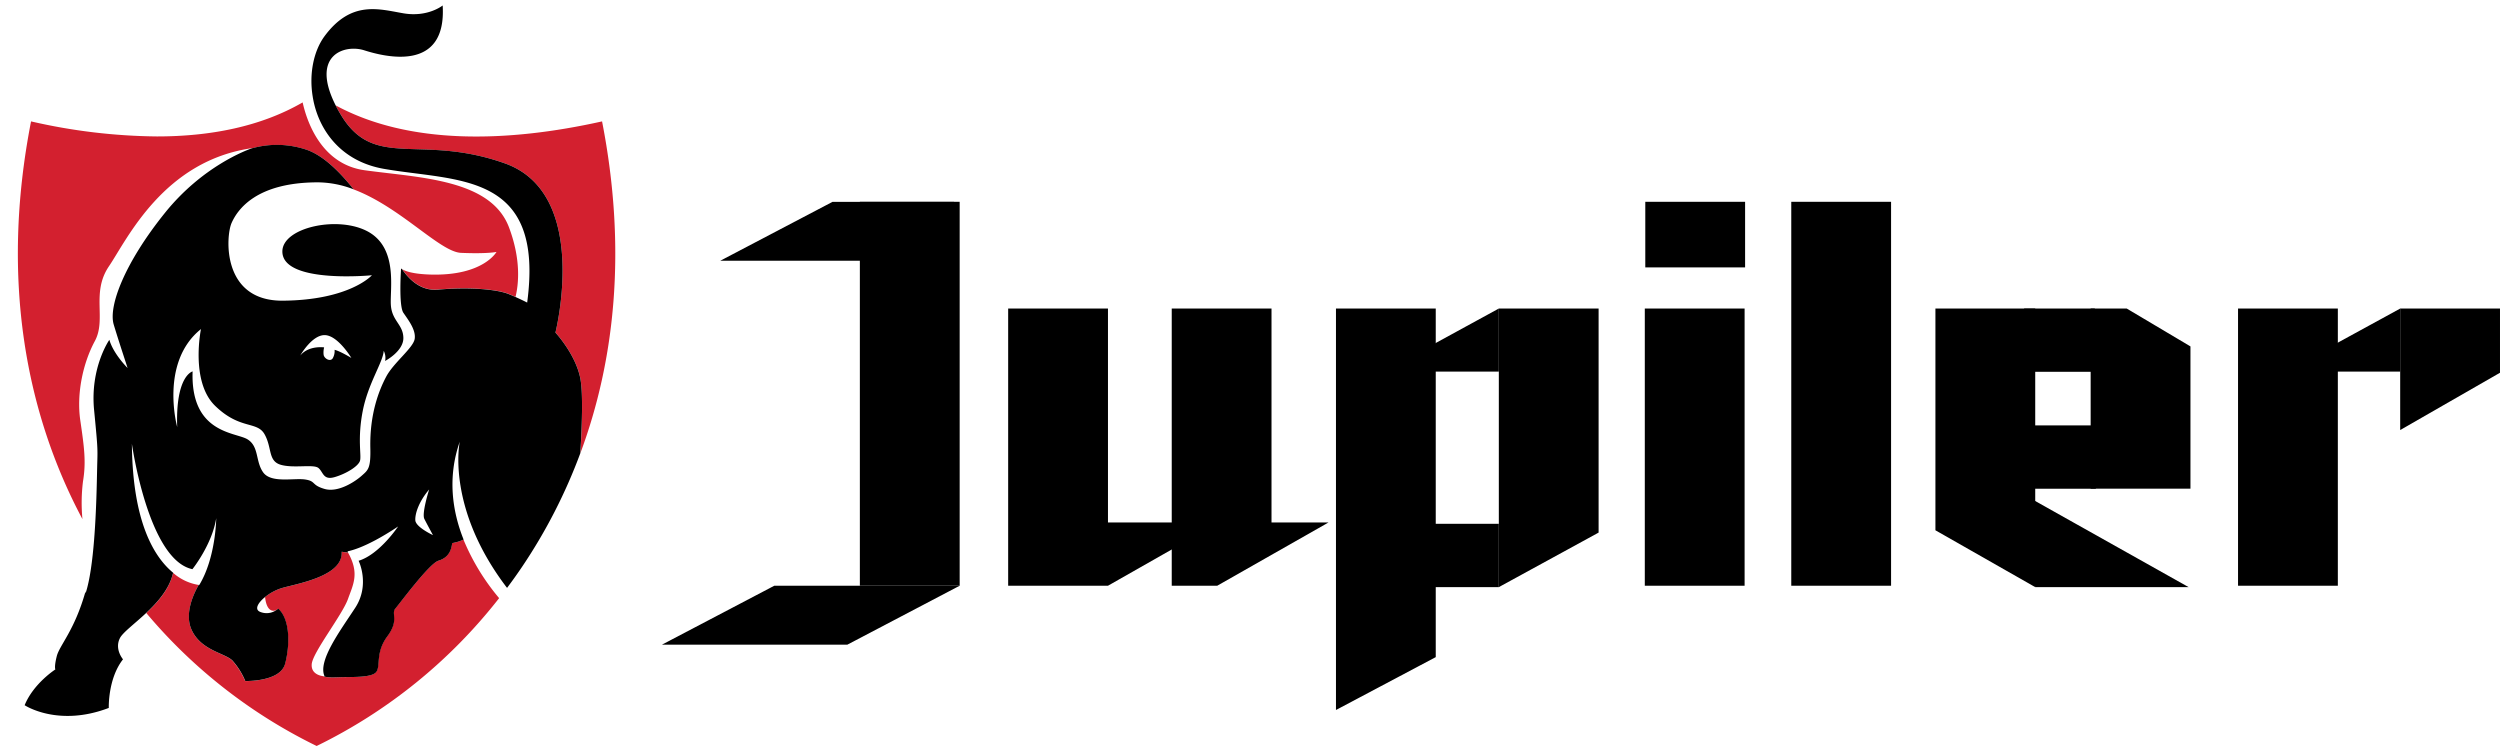
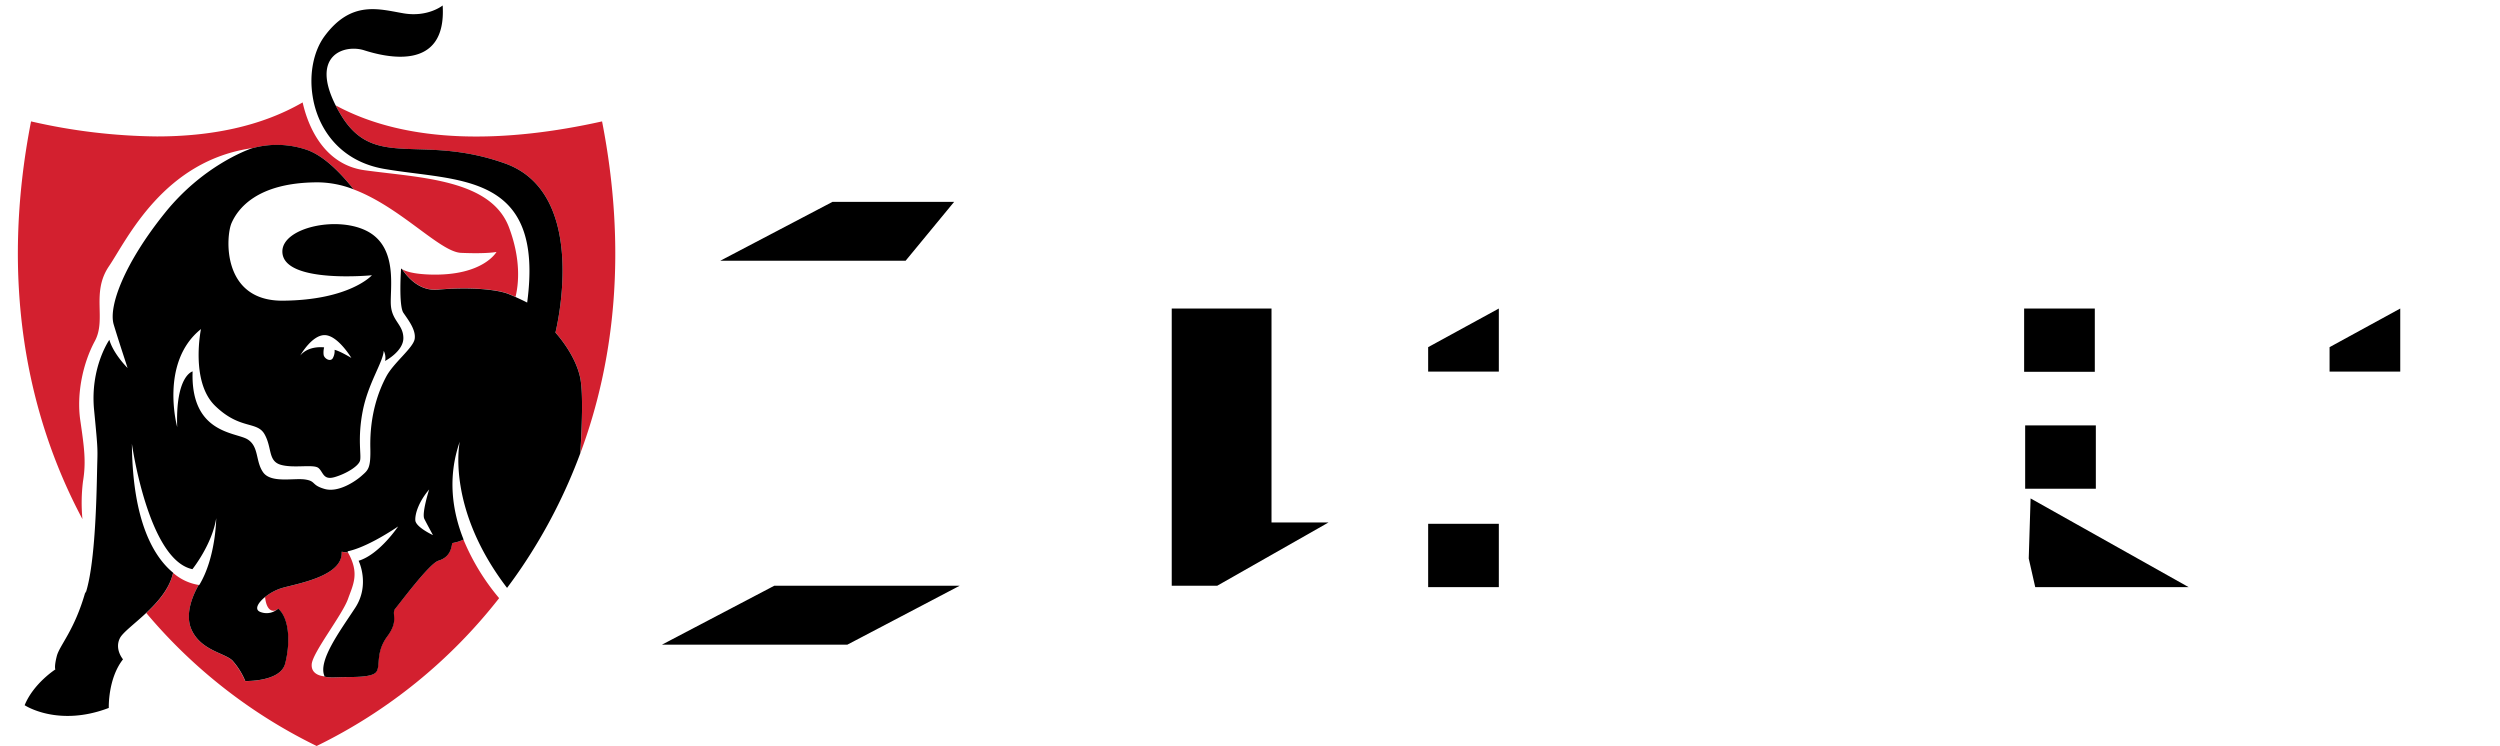
<svg xmlns="http://www.w3.org/2000/svg" height="746" viewBox="-6.58 -2 921.05 274.83" width="2500">
-   <path d="m310.21 72.34h36.77v141.45h-36.77zm343.15 0h36.77v141.45h-36.77zm-53.78 0h36.77v24.17h-36.77zm-53.96 141.96 36.76-20.09v-82.55h-36.76zm160.85-20.94 36.77 20.94v-102.64h-36.77zm57.19-15.32h36.77v-52.42l-23.49-13.96h-13.28zm-164.26-66.38h36.77v102.13h-36.77zm218.56 0h36.77v102.13h-36.77zm59.74 44.77 36.77-21.11v-23.66h-36.77zm-392.08 103.14 36.76-19.48v-128.43h-36.76zm-84-69.1v-78.81h-36.77v102.13h36.77l41.02-23.32z" />
  <path d="m461.87 190.47v-78.81h-36.76v102.13h16.76l41.02-23.32zm57.71.51h26.04v23.32h-26.04zm219.57-79.32h26.04v23.32h-26.04zm.38 43.07h26.04v23.32h-26.04zm-193.91-19.84h-26.04v-9l26.04-14.23zm332.1 0h-26.04v-9l26.04-14.23zm-134.48 79.41h56.51l-58.22-32.68-.68 22.13zm-505.92 21.19h68.3l41.36-21.7h-68.3zm21.45-141.43h68.29l17.88-21.7h-44.81z" />
  <path d="m215.23 42.72c-35 7.81-71.12 8.74-98.14-5.9.48 1 1 2 1.64 3 12.42 21.29 29.27 7.18 60.76 18.39s18.56 62.3 18.56 62.3 7.49 8 9.19 17c1.07 5.67.52 18.62 0 27.45 12.76-34.31 17.16-75.31 7.99-122.24zm-34.23 39.19c-6.61-17.91-32.78-18.38-53.21-21.19-16.24-2.23-21.42-18.43-22.87-25-15.42 8.92-34 12.54-53.73 12.54a215.09 215.09 0 0 1 -46.33-5.54c-11.44 58.55-1.68 107.87 18.93 146.52a64.09 64.09 0 0 1 .21-13.92c1.2-7.23.43-12.6-1-22.47s1-21.11 5.36-29.19-1.44-17.79 5.2-27.57 20.1-39.09 53.13-43.57l-.2.07a33.94 33.94 0 0 1 20.15.69c6 2.16 12 8 17.07 14.5 17.26 6.5 31.74 23 39.53 23.37 9.7.42 13.1-.34 13.1-.34s-4.9 8.87-24.25 8.34c-7-.2-9.65-1.41-10.51-2 2.63 3.86 7 8.09 13.23 7.52 11.24-1 21.79-.17 26.22 1.7.86.36 1.63.7 2.32 1 1.14-4.64 2.08-13.59-2.35-25.46zm-16.83 114.88a15.72 15.72 0 0 1 -4.21 1.3c-.38 3.31-1.79 5.48-5.1 6.51s-14.17 15.7-15.86 17.61 1.53 4.22-2.94 10.22-2.43 11-4.09 13.14-8.8 1.79-13.14 1.92c-2.28.07-4.79.26-6.5-.4-1.33-.2-4.36-1.05-4.06-4.44.38-4.34 11.26-18.1 13.36-24 1.93-5.4 4.3-9.44 0-17.09-1.49-.13-2.39-.27-2.39-.27.64 9.06-16.47 11.74-22.09 13.4a18.57 18.57 0 0 0 -6.07 3.23c.1 1.17.68 6 4 4.93a4.86 4.86 0 0 0 .79-.62c4.46 4 4.34 13.53 2.55 20.3s-14.68 6.38-14.68 6.38a26.93 26.93 0 0 0 -4.74-7.55c-2.78-2.81-11.59-3.7-15-11.36-2.75-6.11 1-13.69 2.63-16.5a18.77 18.77 0 0 1 -9.4-4.42 5.48 5.48 0 0 0 -.25.75c-1.42 5.47-5.56 10.17-9.67 14a191.75 191.75 0 0 0 62.77 49 192.34 192.34 0 0 0 67.23-54.47 82.31 82.31 0 0 1 -13.14-21.57zm15.92 17.69.09.12a.94.94 0 0 1 -.09-.12z" fill="#d3202f" />
  <path d="m207.24 137.53c-1.7-9-9.19-17-9.19-17s12.95-51.08-18.56-62.32-48.34 2.9-60.76-18.38c-.61-1-1.16-2-1.64-3-9.45-18.69 3.37-22.57 10.49-20.31 7.49 2.38 30.47 8.34 28.93-16.51 0 0-5.44 4.43-14.46 2.89s-19.24-4.9-29.11 8.5c-4 5.48-5.66 13.81-4.33 22.07a33.88 33.88 0 0 0 1.39 5.72c3.32 9.85 11.25 18.6 24.79 21 27.24 4.77 59.32.94 52.85 49.28 0 0-1.44-.77-4.31-2.06-.69-.31-1.46-.65-2.32-1-4.43-1.87-15-2.72-26.22-1.7-6.25.57-10.6-3.66-13.23-7.52a2 2 0 0 1 -.38-.31s-.94 13.7.85 16.34 4.68 6.3 4.17 9.62-7.75 8.76-10.47 13.87-6.15 13.87-5.87 26.38c.17 7.58-.85 8.09-3.24 10.22s-8.62 6.26-13.62 4.82-3.07-2.9-7.24-3.49-12.51 1.45-15.4-2.64-1.45-9.53-5.79-12.17-21-2.09-20.19-25c0 0-6.32 1.47-5.68 20.49 0 0-6.56-23.83 8.76-36.09 0 0-4 19.32 5.2 28.26s15.43 5.51 18.24 10.51 1.19 9.87 6 11.24 12.08-.34 13.87 1.19 1.7 4.59 6 3.32 8.68-4 9.28-6-1-8 1-18.3 7.49-18 7.74-22.21a5.66 5.66 0 0 1 .51 3.74s6.81-3.57 6.73-8.51-4.17-6.21-4.6-12 2.72-20.76-8.17-27-31.81-1.77-31.81 7.17c0 12 33 8.76 33 8.76s-8.17 9.18-32.85 9.37c-22.6.17-21-23.77-18.87-28.6s8.93-15 31.83-15a37.22 37.22 0 0 1 13.15 2.59c-5.12-6.48-11.09-12.34-17.07-14.5a33.94 33.94 0 0 0 -20.15-.69h-.11c-2.43.84-18.51 6.86-32.16 23.81-14.81 18.38-20.94 34.38-18.9 41.19 2 6.66 5 15.58 5.1 16-.31-.31-5.23-5.27-6.71-10.38 0 0-7.15 10.22-5.62 25.88s1.28 14.12 1.11 21.78c-.1 4.45-.26 15.42-1.11 26-.61 7.63-1.58 15.07-3.15 19.77v-.76c-4.07 14.48-9.59 19.83-10.61 23.91s-.51 4.85-.51 4.85-8.08 5.19-11.32 13.19c0 0 12.26 8.17 31 1 0 0-.38-10.76 5.24-17.91 0 0-3.2-3.7-1.15-7.79 1.05-2.1 5.38-5.24 9.73-9.33 4.11-3.86 8.25-8.56 9.67-14a5.48 5.48 0 0 1 .25-.75c-6.91-5.66-15-18.49-15.23-47.55 0 0 6 42.81 22.3 46.21 0 0 7.23-9 8.77-18.8 0 0-.09 14.46-6.22 24.59a1.17 1.17 0 0 1 -.22 0c-1.64 2.83-5.43 10.41-2.64 16.52 3.45 7.66 12.26 8.55 15.07 11.36a26.93 26.93 0 0 1 4.72 7.53s12.89.39 14.68-6.38 1.91-16.34-2.55-20.3a4.86 4.86 0 0 1 -.79.62 6.24 6.24 0 0 1 -5.71.65c-2.44-.86-1-3.39 1.71-5.58a18.57 18.57 0 0 1 6.07-3.23c5.62-1.66 22.73-4.34 22.09-13.4 0 0 .9.14 2.39.27-.07-.13-.14-.27-.22-.4s5.62-.51 18.64-9.19c0 0-6.9 10.34-14.56 12.64 0 0 4.34 8.8-1.27 17.36s-13.83 19.57-11.28 25.19c0 0-.22 0-.58-.06 1.71.66 4.22.47 6.5.4 4.34-.13 11.48.25 13.14-1.92s-.38-7.14 4.09-13.14 1.28-8.3 2.94-10.22 12.51-16.59 15.83-17.61 4.72-3.2 5.1-6.51a15.72 15.72 0 0 0 4.21-1.3c-4.18-10.46-6-22.92-1.41-36.08-.19.93-4.84 24.69 17.33 53.77a.94.94 0 0 0 .1.1q2.91-3.87 5.65-7.94a197.59 197.59 0 0 0 21.32-41.63c.55-8.85 1.1-21.8.03-27.47zm-94.1-16.07c4.72.16 9.59 8.16 9.73 8.41-.24-.14-4.12-2.49-6.18-3a5.38 5.38 0 0 1 -.69 3.13c-.89 1.41-3.16.1-3.35-1.31a7.38 7.38 0 0 1 .19-2.71s-5.66-.83-8.8 3c.24-.46 4.47-7.68 9.1-7.52zm33.29 68.2c-.13-2.55 1.4-7 5.1-11.34-.14.44-2.77 8.84-1.78 10.83s3.06 5.75 3.18 6c-.3-.15-6.37-3-6.5-5.49z" />
</svg>